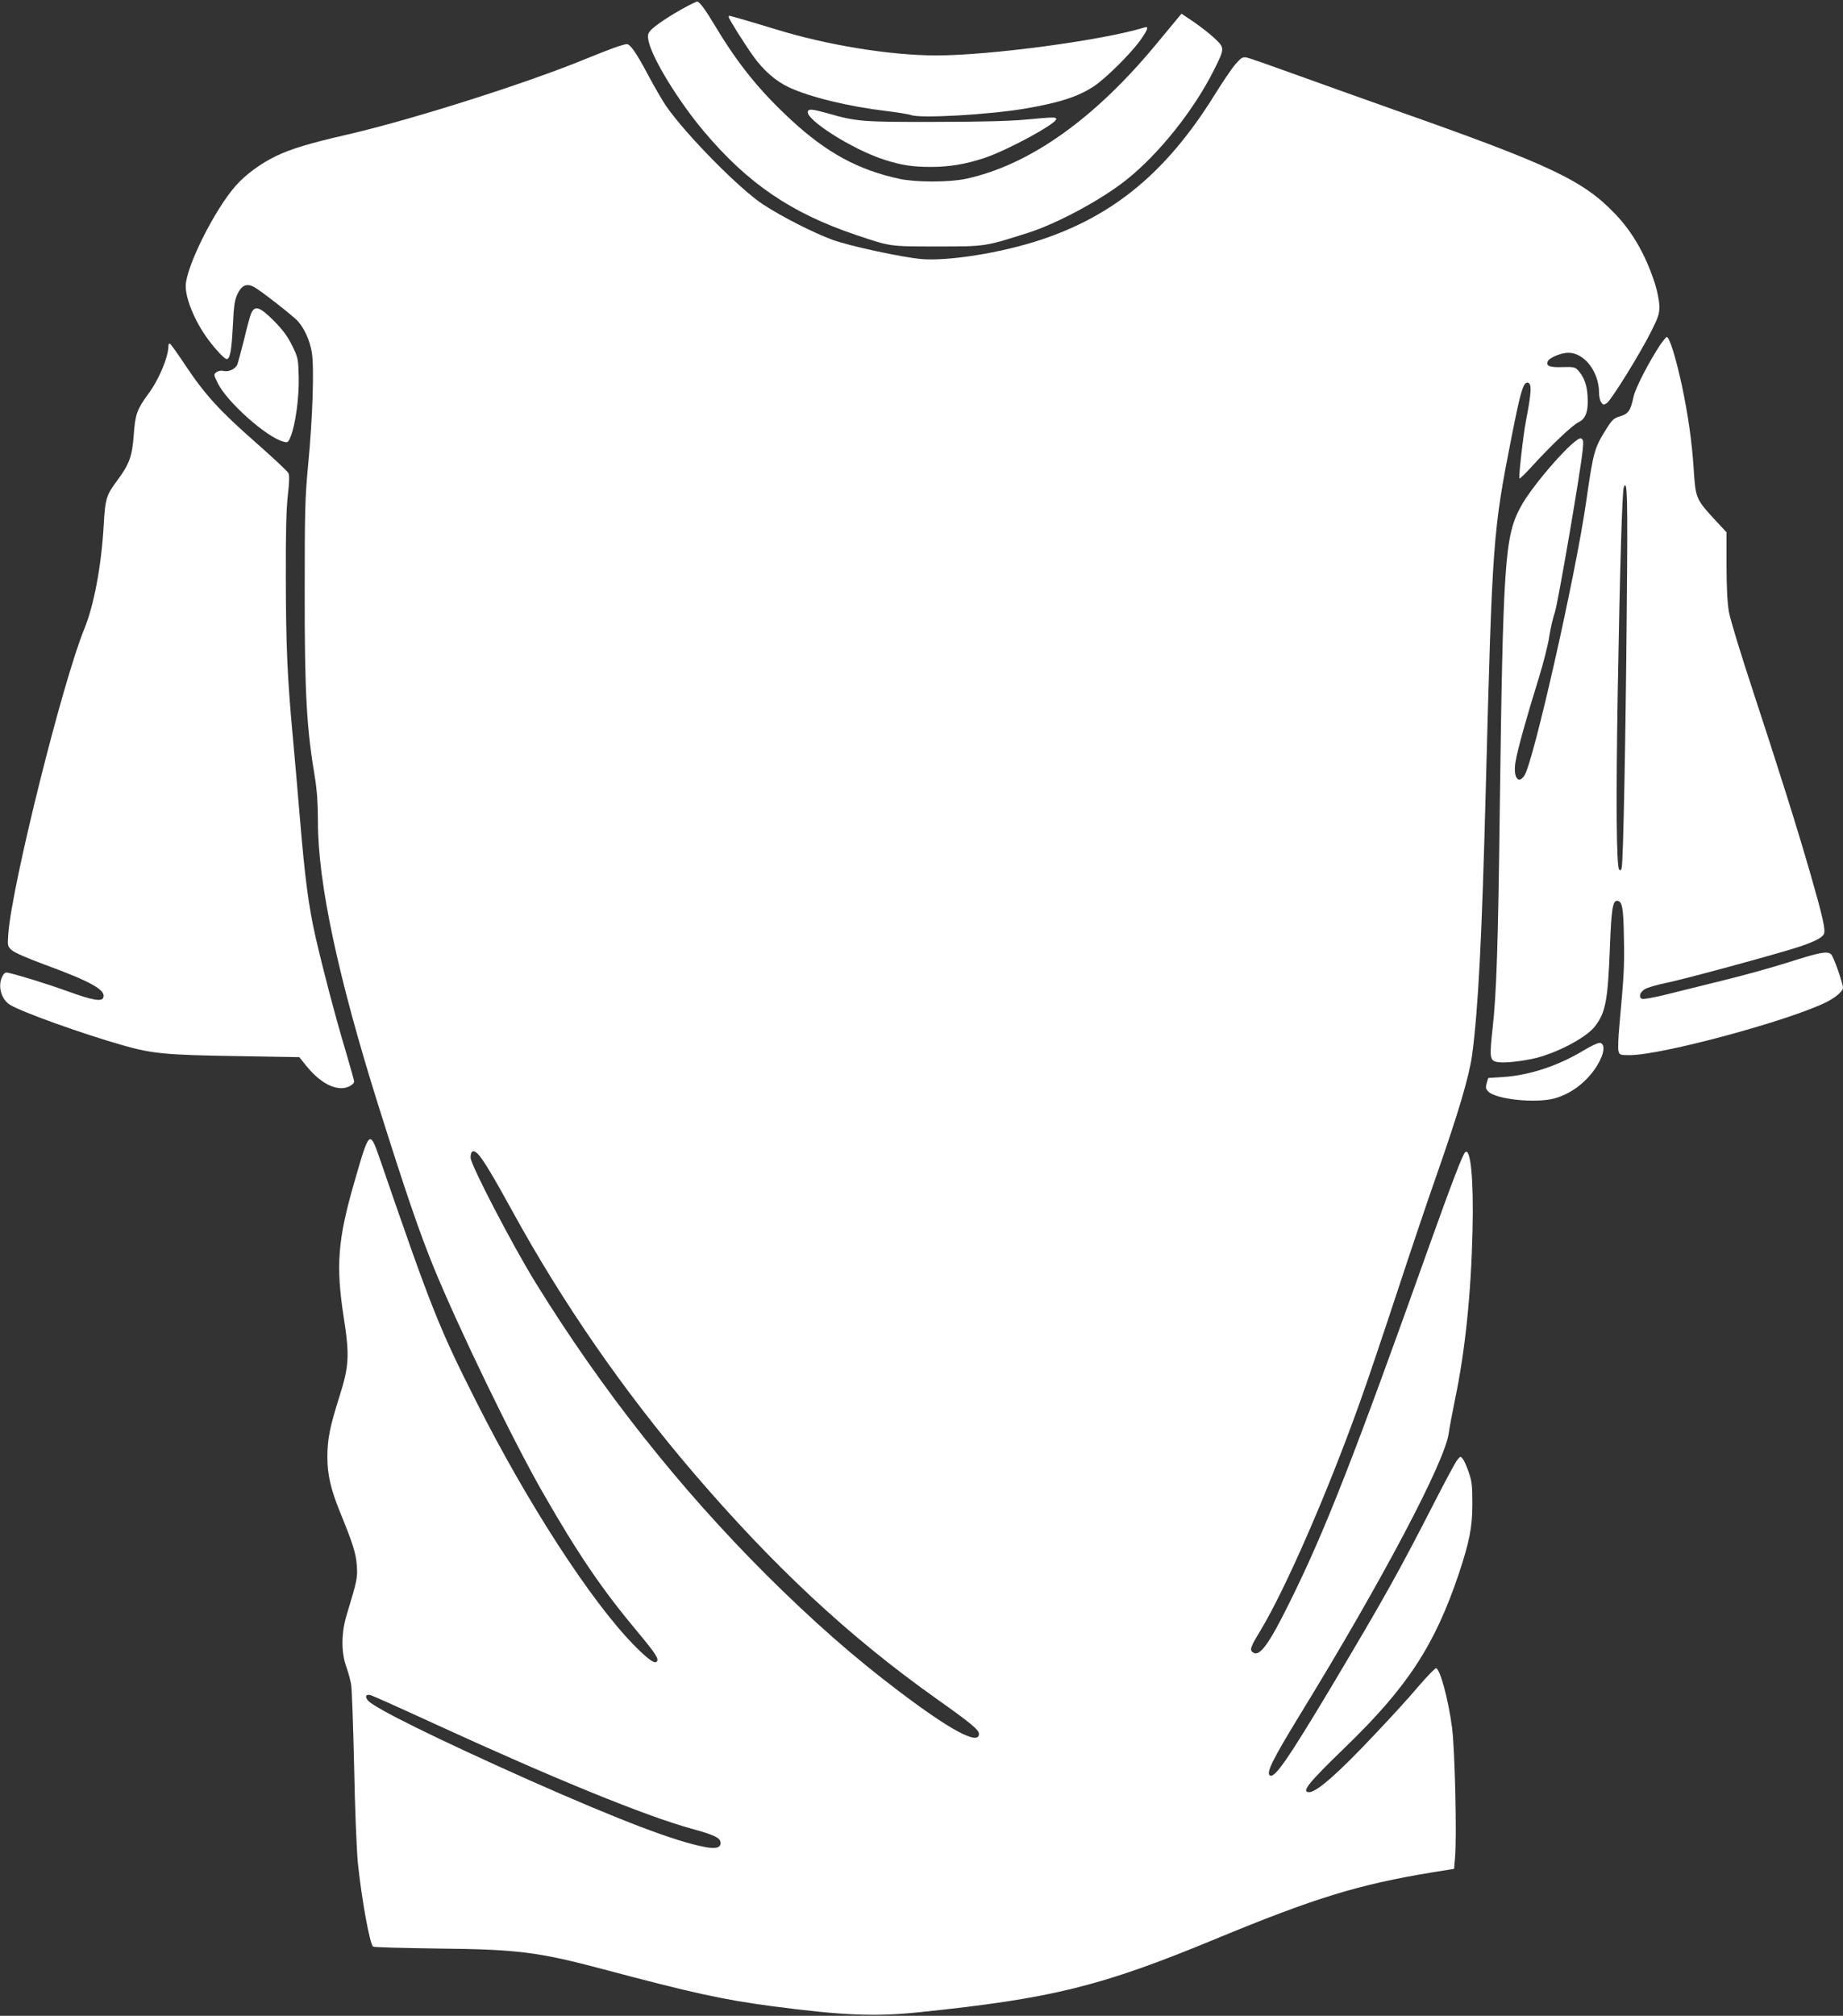
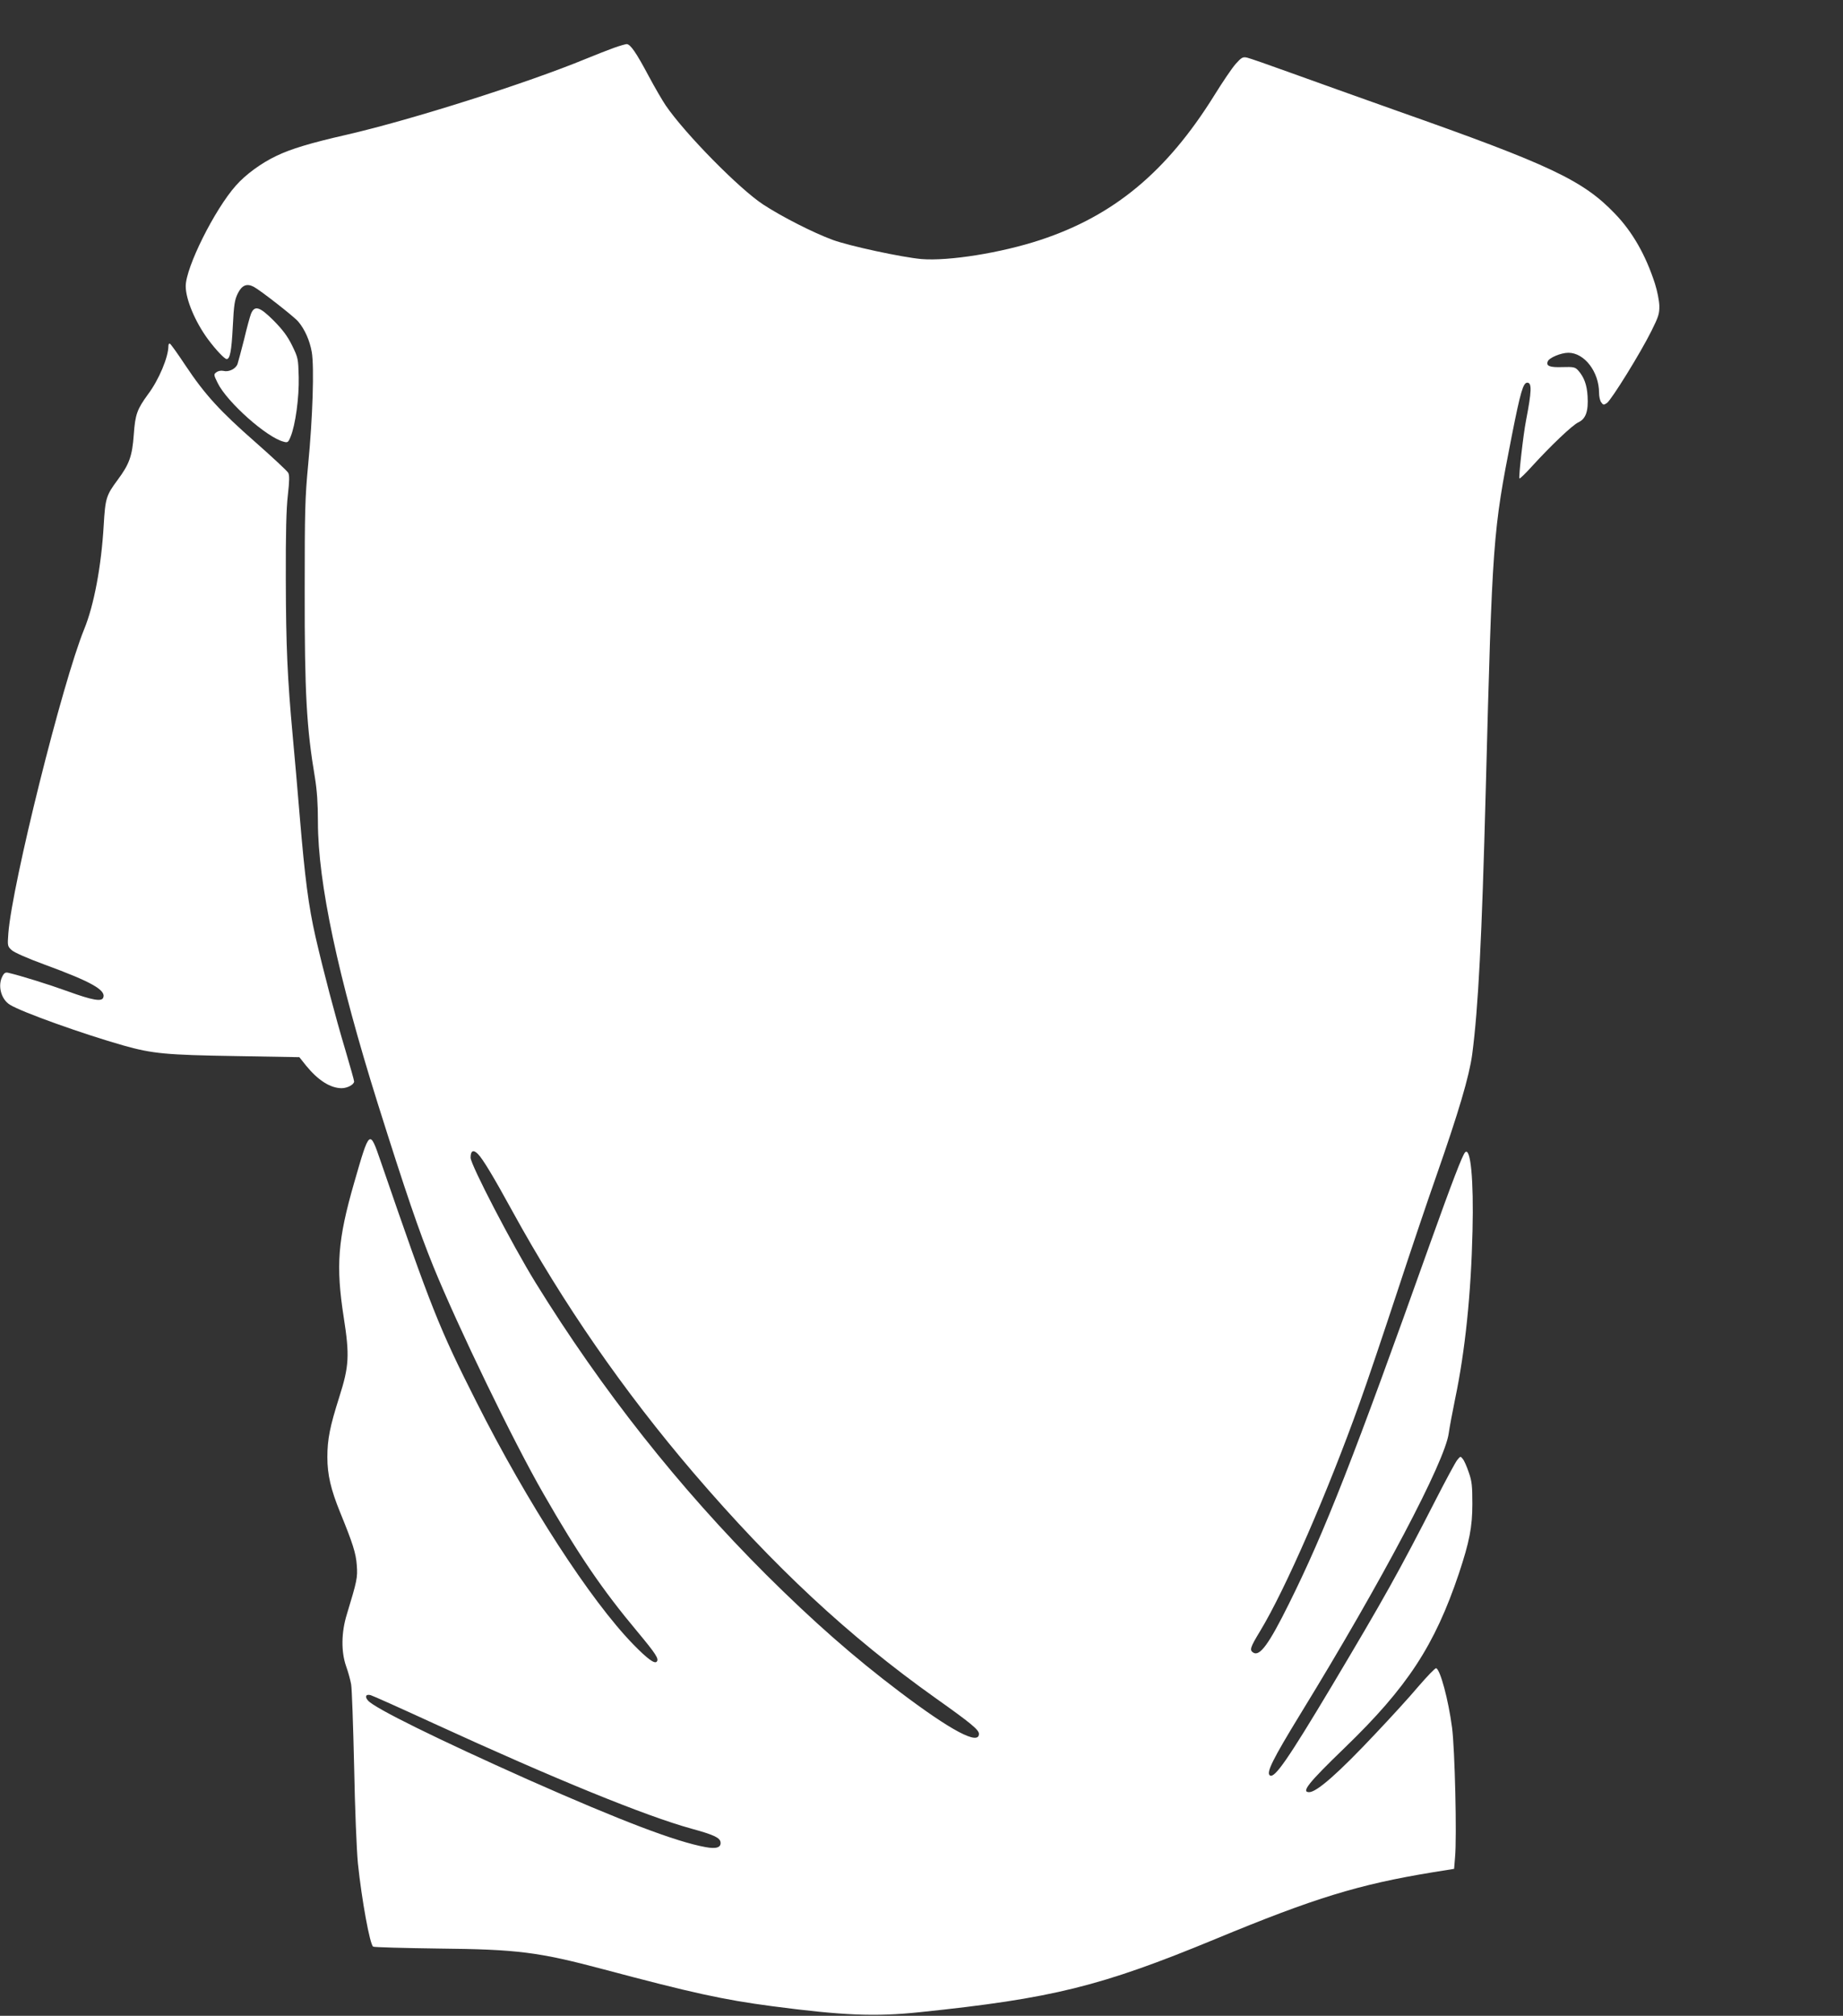
<svg xmlns="http://www.w3.org/2000/svg" version="1.0" width="1171pt" height="1280pt" viewBox="0 0 1171 1280" preserveAspectRatio="xMidYMid meet">
  <rect x="0" y="0" width="1171" height="1280" fill="#333333" stroke="none" />
  <g transform="translate(0,1280) scale(0.1,-0.1)" fill="#ffffff" stroke="none">
-     <path d="M4358 12756 c-96 -51 -204 -123 -226 -151 -17 -21 -18 -32 -11 -67 25 -112 190 -381 352 -573 278 -330 554 -518 966 -657 222 -74 208 -73 516 -73 310 0 301 -1 578 87 183 58 466 210 625 337 207 165 428 442 556 698 68 136 68 139 4 199 -29 28 -89 74 -132 104 l-79 53 -21 -25 c-12 -14 -70 -85 -131 -158 -398 -484 -814 -779 -1220 -866 -107 -22 -313 -22 -419 0 -263 57 -462 165 -687 372 -202 187 -337 353 -482 594 -67 112 -103 160 -118 160 -4 0 -36 -15 -71 -34z" />
-     <path d="M4630 12692 c0 -11 99 -169 155 -247 65 -92 146 -162 229 -200 133 -62 376 -121 617 -150 69 -8 140 -20 159 -26 61 -22 495 3 720 41 219 37 343 77 440 142 76 50 235 208 295 292 48 68 56 91 28 82 -260 -81 -981 -178 -1323 -178 -295 0 -698 66 -1021 166 -124 38 -288 86 -296 86 -2 0 -3 -4 -3 -8z" />
+     <path d="M4630 12692 z" />
    <path d="M3900 12496 c-36 -13 -115 -44 -176 -69 -373 -154 -1103 -386 -1519 -482 -233 -53 -358 -91 -449 -135 -95 -45 -195 -118 -256 -187 -136 -152 -320 -521 -320 -640 0 -84 60 -227 142 -338 49 -66 105 -125 118 -125 21 0 31 49 39 204 7 143 12 172 32 213 26 52 57 65 101 42 42 -22 257 -190 283 -221 42 -50 73 -120 86 -194 16 -94 6 -414 -23 -714 -20 -212 -22 -290 -22 -800 -1 -652 12 -873 65 -1188 13 -81 19 -162 19 -281 0 -386 127 -982 381 -1791 178 -565 260 -804 352 -1031 157 -385 509 -1113 700 -1444 222 -387 375 -611 597 -876 119 -143 139 -174 122 -191 -14 -14 -59 19 -148 110 -272 279 -673 897 -998 1542 -236 467 -284 587 -607 1525 -71 206 -70 207 -169 -136 -104 -361 -117 -526 -66 -854 38 -243 34 -310 -28 -505 -60 -189 -76 -269 -76 -383 0 -111 22 -205 81 -350 80 -196 101 -260 106 -337 6 -78 1 -99 -63 -310 -36 -116 -37 -238 -5 -330 13 -36 27 -87 32 -115 5 -27 13 -261 19 -520 5 -271 16 -532 24 -617 24 -230 76 -516 97 -529 7 -4 192 -9 413 -12 505 -5 637 -22 1051 -132 560 -149 759 -193 1070 -234 449 -59 656 -68 940 -38 839 87 1148 163 1874 463 635 263 914 348 1383 425 l137 22 6 73 c12 128 -1 687 -19 824 -24 180 -75 368 -101 377 -6 2 -57 -51 -114 -117 -56 -67 -179 -201 -272 -299 -235 -250 -373 -371 -421 -371 -52 0 -5 59 225 281 400 386 573 651 727 1109 66 199 85 293 85 440 0 115 -3 145 -23 201 -12 36 -29 75 -38 85 -14 18 -15 18 -36 -8 -11 -14 -72 -127 -135 -250 -236 -461 -329 -627 -660 -1182 -280 -468 -364 -589 -394 -570 -26 16 17 102 195 393 518 844 918 1602 941 1781 4 30 22 127 40 215 64 304 102 671 111 1070 8 322 -12 533 -47 498 -17 -17 -85 -195 -224 -583 -483 -1355 -668 -1827 -896 -2285 -127 -256 -185 -335 -226 -309 -25 16 -20 32 43 136 161 265 431 885 634 1453 46 127 152 442 237 700 85 259 197 591 249 738 142 406 209 632 228 772 39 299 61 730 86 1675 42 1597 45 1641 166 2255 55 278 72 335 98 335 30 0 28 -54 -8 -240 -18 -92 -48 -361 -42 -368 3 -3 38 31 77 74 124 136 259 264 297 282 48 22 65 71 59 167 -4 72 -23 122 -60 163 -19 21 -29 23 -99 21 -81 -3 -106 7 -94 36 8 23 84 55 131 55 102 0 195 -121 195 -255 0 -23 6 -50 14 -60 12 -17 16 -18 36 -4 28 19 213 317 283 458 45 90 51 110 50 160 -1 31 -13 94 -28 140 -58 180 -142 328 -254 444 -203 212 -413 311 -1381 652 -239 85 -545 194 -680 243 -135 49 -259 92 -276 96 -28 6 -35 2 -73 -40 -23 -26 -84 -116 -136 -200 -302 -485 -638 -764 -1106 -918 -249 -82 -582 -135 -754 -121 -124 11 -459 83 -565 122 -122 45 -319 145 -439 223 -151 98 -497 449 -621 630 -21 31 -70 115 -109 188 -80 150 -116 202 -140 202 -9 -1 -45 -11 -81 -24z m-864 -7023 c31 -31 98 -142 218 -361 323 -589 709 -1146 1153 -1665 512 -597 985 -1037 1535 -1428 227 -161 278 -203 278 -229 0 -74 -177 20 -505 268 -290 219 -547 445 -846 742 -555 554 -1043 1171 -1466 1855 -148 240 -413 749 -413 794 0 44 17 53 46 24z m-275 -3619 c761 -349 1339 -585 1633 -666 139 -38 180 -57 184 -85 5 -34 -26 -45 -95 -32 -188 34 -537 167 -1124 427 -576 257 -981 456 -1021 504 -22 25 -13 42 17 34 12 -3 195 -85 406 -182z" />
-     <path d="M5133 12093 c-19 -50 281 -241 482 -306 111 -36 182 -47 301 -47 115 0 222 18 336 56 149 49 465 221 459 249 -2 12 -15 12 -201 -5 -93 -9 -299 -14 -575 -14 -457 -1 -493 2 -675 54 -97 27 -121 30 -127 13z" />
    <path d="M1595 10808 c-7 -18 -27 -91 -44 -163 -18 -71 -37 -142 -42 -157 -12 -31 -56 -52 -90 -43 -14 3 -32 0 -43 -8 -19 -14 -19 -16 7 -69 59 -121 313 -347 420 -373 24 -7 29 -4 43 31 31 74 55 250 52 380 -3 117 -4 122 -42 200 -29 59 -59 99 -116 157 -90 90 -122 100 -145 45z" />
-     <path d="M10547 10608 c-71 -108 -157 -274 -168 -328 -18 -86 -33 -108 -84 -123 -38 -11 -50 -21 -80 -67 -87 -138 -89 -145 -139 -490 -68 -466 -333 -1638 -390 -1724 -40 -62 -74 -8 -56 90 12 73 69 278 146 525 30 97 61 218 68 270 8 52 24 119 35 150 19 54 163 891 177 1031 6 59 4 68 -11 74 -36 14 -310 -296 -385 -438 -99 -186 -110 -345 -131 -1928 -10 -845 -21 -1164 -45 -1376 -20 -183 -18 -205 21 -216 35 -10 130 -2 229 18 145 30 344 133 401 208 67 88 81 164 94 501 9 241 18 295 45 295 33 0 41 -42 44 -236 4 -179 0 -238 -29 -559 -7 -71 -9 -142 -6 -157 7 -27 10 -28 72 -28 202 0 1011 218 1250 337 57 28 105 70 105 90 0 29 -61 202 -76 214 -25 21 -71 12 -269 -51 -104 -33 -291 -85 -415 -115 -124 -31 -287 -71 -363 -90 -76 -19 -145 -31 -153 -28 -24 9 -16 42 17 62 16 10 78 28 137 40 110 22 695 181 837 227 100 33 152 59 163 82 13 24 -6 108 -83 376 -89 309 -201 663 -365 1162 -79 239 -146 459 -155 509 -10 60 -15 154 -15 296 l0 209 -81 87 c-114 125 -116 131 -128 319 -11 170 -36 345 -76 532 -39 178 -78 302 -95 302 -4 0 -24 -24 -43 -52z m-211 -1687 c-7 -804 -22 -1589 -32 -1630 -3 -17 -8 -21 -16 -13 -18 18 -21 435 -9 1147 13 753 28 1255 38 1280 23 61 26 -57 19 -784z" />
    <path d="M1070 10603 c0 -70 -60 -214 -129 -306 -70 -96 -82 -128 -91 -257 -10 -137 -28 -187 -103 -288 -72 -97 -78 -116 -88 -286 -15 -261 -62 -510 -124 -661 -138 -338 -458 -1619 -482 -1932 -6 -79 -5 -82 21 -106 16 -15 100 -52 209 -92 297 -109 392 -162 373 -210 -10 -27 -70 -16 -222 39 -127 46 -301 100 -382 119 -17 4 -26 -1 -37 -23 -31 -59 -8 -146 48 -180 75 -47 468 -187 722 -259 185 -52 272 -60 713 -67 l404 -7 43 -54 c76 -93 153 -142 225 -143 37 0 80 23 80 43 0 7 -25 95 -55 197 -65 217 -140 503 -190 720 -45 197 -68 378 -100 760 -14 168 -34 400 -45 515 -34 371 -43 571 -44 995 -1 294 3 450 13 536 10 91 11 126 2 142 -6 11 -99 98 -207 193 -228 200 -322 303 -446 489 -49 74 -94 137 -99 138 -5 2 -9 -5 -9 -15z" />
-     <path d="M10062 6130 c-160 -97 -343 -158 -512 -169 l-94 -6 -10 -33 c-8 -28 -6 -36 11 -54 50 -49 300 -75 419 -43 120 32 233 127 290 242 30 60 29 107 -1 111 -11 1 -57 -20 -103 -48z" />
  </g>
</svg>